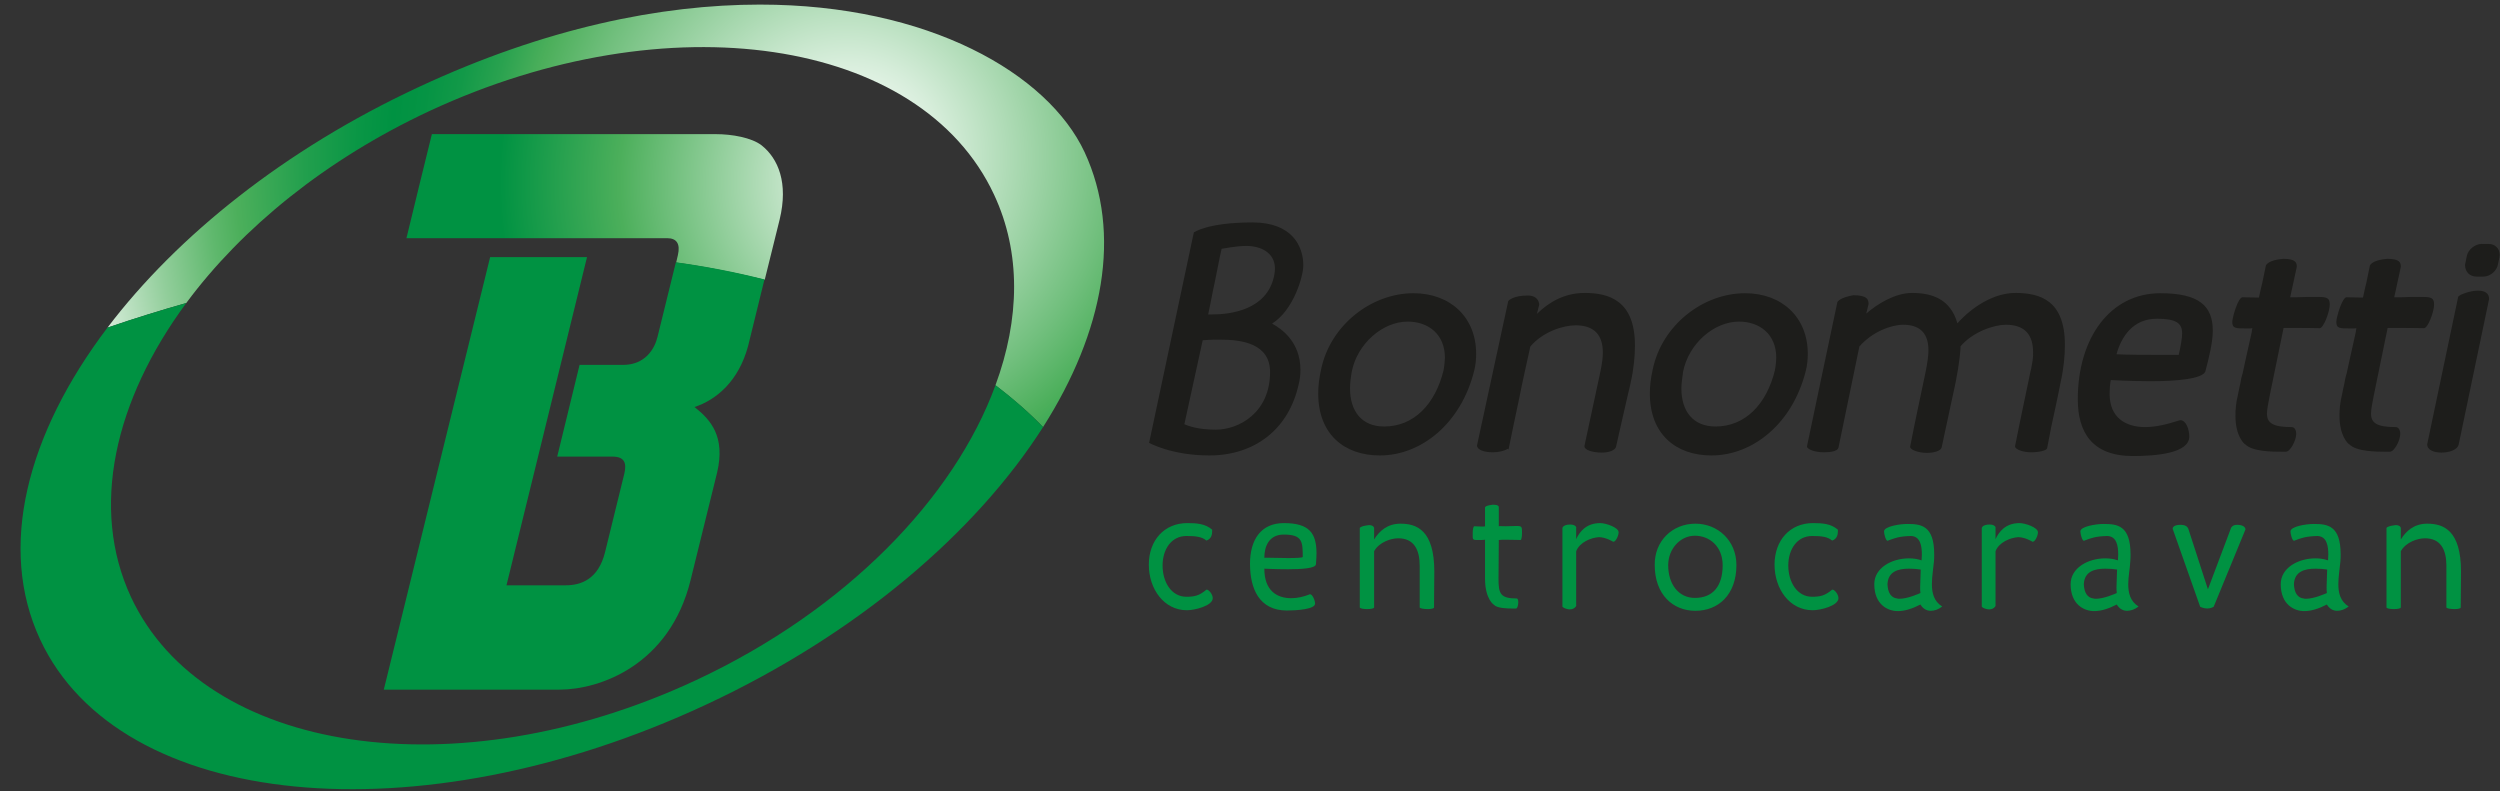
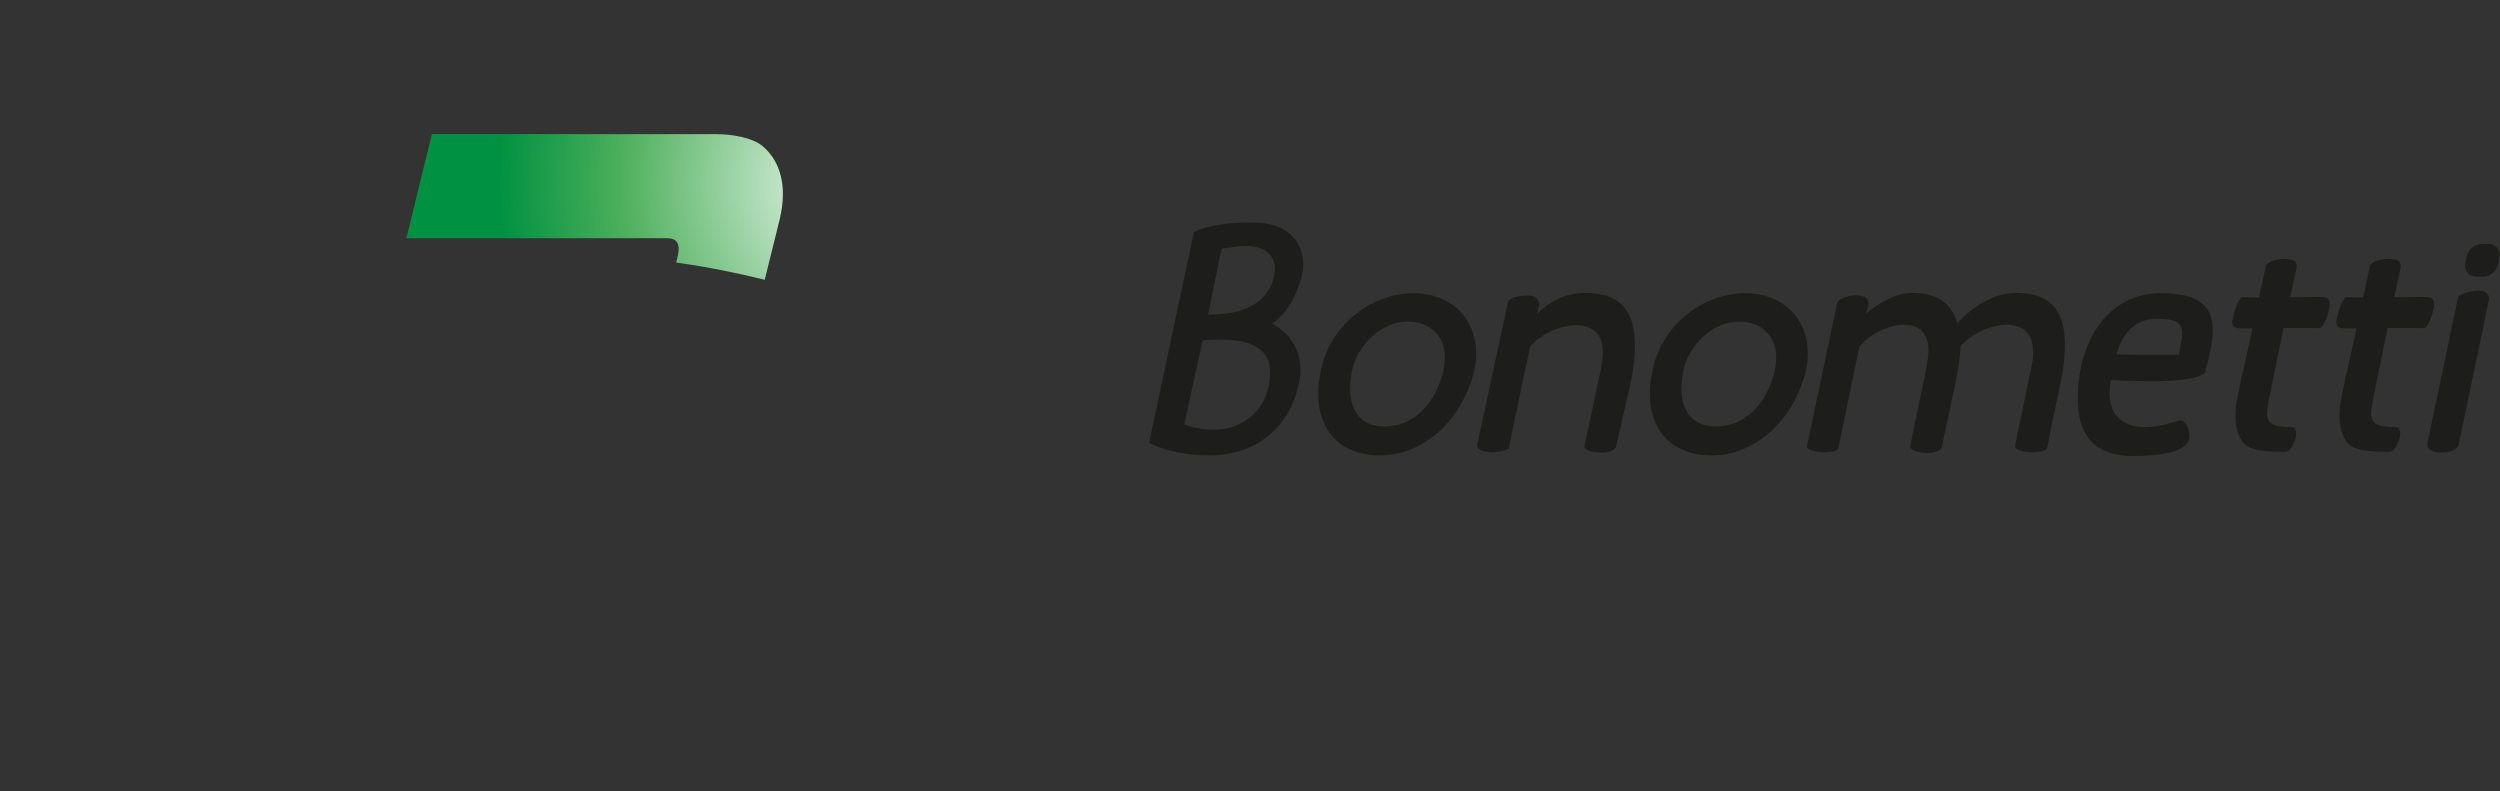
<svg xmlns="http://www.w3.org/2000/svg" width="872.2" height="276" viewBox="0 0 872.2 276">
  <rect x="0" y="0" width="872.2" height="276" fill="#333333" stroke="none" />
  <radialGradient id="a" cx="111.138" cy="-602.839" r="2.713" gradientTransform="scale(102.516) rotate(154.596 -10.992 -313.353)" gradientUnits="userSpaceOnUse">
    <stop offset="0" stop-color="#FFF" />
    <stop offset=".03" stop-color="#FFF" />
    <stop offset=".122" stop-color="#D6EDDA" />
    <stop offset=".328" stop-color="#71BF7D" />
    <stop offset=".398" stop-color="#4CAF5B" />
    <stop offset=".403" stop-color="#49AE5A" />
    <stop offset=".448" stop-color="#29A24F" />
    <stop offset=".492" stop-color="#129948" />
    <stop offset=".534" stop-color="#059444" />
    <stop offset=".571" stop-color="#009242" />
    <stop offset=".612" stop-color="#099645" />
    <stop offset=".679" stop-color="#229F4D" />
    <stop offset=".764" stop-color="#4BAF5B" />
    <stop offset=".766" stop-color="#4CAF5B" />
    <stop offset=".8" stop-color="#5FB86D" />
    <stop offset=".87" stop-color="#92CE9B" />
    <stop offset=".967" stop-color="#E2F2E5" />
    <stop offset="1" stop-color="#FFF" />
  </radialGradient>
-   <path fill="url(#a)" d="M346.8 67.9c9.5 20.3 9 43.4.5 66.5 6.1 4.7 11.7 9.5 16.6 14.6 21.2-33.3 27.6-67.6 14.5-95.9C365.6 25.7 324 1.6 265.1 1.6c-34.5 0-75 8.2-119.1 28.8-46.6 21.7-84.2 51.9-108.5 83.9 9.3-3.2 18.5-6 27.5-8.6 19.4-26.2 48.7-50.1 84.9-67C233.1 0 321.2 13 346.8 67.9z" />
  <radialGradient id="b" cx="115.164" cy="-601.235" r="2.714" gradientTransform="rotate(150.058 -1084.27 -16939.285) scale(53.832)" gradientUnits="userSpaceOnUse">
    <stop offset="0" stop-color="#FFF" />
    <stop offset=".601" stop-color="#4CAF5B" />
    <stop offset=".888" stop-color="#009242" />
    <stop offset="1" stop-color="#009242" />
  </radialGradient>
  <path fill="url(#b)" d="M236.5 89l-.6 2.6c10.8 1.5 21.1 3.6 30.9 6 3-12.1 5.2-21 5.2-21 3.1-12.8-.5-21.3-6.3-25.9-3.5-2.7-10.4-3.9-15.9-3.9h-99.1v-.1s-7.9 32-8.9 36.4h91c3.3 0 4.6 2 3.7 5.9z" />
-   <path fill="#009242" d="M14 223.1c27.7 59.5 131.8 69.7 232.4 22.7 52.8-24.6 94.1-60.1 117.5-96.8-4.9-5.1-10.5-10-16.6-14.6-14.4 39.4-52.3 78.6-104.7 103-83.2 38.8-171.3 25.7-196.9-29.1-14.4-31-5.8-68.6 19.3-102.6-9.1 2.6-18.2 5.4-27.5 8.6C9.3 151.5-.9 191.1 14 223.1" />
-   <path fill="#009242" d="M217.4 127.3h-15.2l-7.8 32h19.3c4.2 0 5 2.3 4.1 6l-6.7 27.3c-2.3 9.4-8.3 11.6-13.7 11.6h-20.7l28.1-114.5H171l-37.1 150.9h61.3c14.1 0 38.4-8.6 45.7-38.1l9.3-37.7c2.9-12.5-2.2-18.3-7.9-22.8 7.6-2.5 15.4-9 18.7-21.3 2-8.1 4-16.2 5.7-23.2-9.8-2.5-20.1-4.5-30.9-6l-6.4 26c-1 4.2-4.3 9.8-12 9.8M413.9 187c-5.2 0-8.3 4.6-8.3 10.3 0 5.8 3.1 10.9 8.3 10.9 2.9 0 4.5-.4 6.9-2.4.1 0 .1-.1.2-.1.7 0 2.1 1.6 2.1 3 0 2.6-6.2 4.2-9 4.2-8 0-13.3-7.4-13.3-15.9s5.4-14.5 13.4-14.5c3.3 0 6.3.2 8.7 2.3v.6c0 .9-.2 2.6-2 3.2-1.6-1.4-3.9-1.6-7-1.6M449.4 198.6c-4.2 0-8.3-.2-8.3-.2 0 7.7 4.4 10.3 9.4 10.3 2.1 0 4.3-.5 6.3-1.3.1 0 .1-.1.2-.1.9 0 1.8 2.2 1.8 3.3 0 2-6.7 2.4-9.8 2.4-9.8 0-12.9-7.8-12.9-16.3s3.9-14.2 11.8-14.2c8.9 0 11.4 3.5 11.4 10.6 0 1.2-.1 2.4-.2 3.8-.2 1.4-5 1.7-9.7 1.7m0-3.9c2.7 0 5.1-.1 5.1-.4 0-5.3-.1-7.8-6.6-7.8-5.3 0-6.8 4.3-6.8 8.1 0-.1 4.5.1 8.3.1M479.4 211.9c0 .4-1.2.6-2.4.6-1.3 0-2.6-.2-2.6-.6v-27.7s.2-.6 2.5-.9c.2 0 .5-.1.7-.1 1.7 0 1.8 1 1.8 1v4c1.8-2.9 4.6-5.5 9.2-5.5 5.6 0 11.8 2.2 11.8 16.7l-.1 12.5c0 .4-1 .6-2.1.6-1.3 0-2.9-.2-2.9-.6v-14.5c0-5.5-1.9-9.6-7.5-9.6-2.5 0-6.6 1.3-8.4 4.5V212v-.1zM522.8 201.8c0 5.2.5 7 6.4 7 .3 0 .5.6.5 1.3 0 1-.3 2.2-.8 2.2h-1.3c-1.9 0-5.3-.1-6.4-1.3 0 0-3.1-1.9-3.1-9.1v-13.6c-.2 0-.7.1-1.3.1-3.3 0-3 .2-3-2.4 0-1.2.2-2.4.6-2.4 0 0 1.5.1 2.6.1.5 0 1 0 1.1-.1V177s0-.6 2.6-.9h.4c1.9 0 1.8.8 1.8.9v6.6c.2-.1 1.1 0 2.3 0 5.7 0 5.8-.8 5.8 2.3 0 1.3-.2 2.5-.5 2.5 0 0-2.7-.1-5-.1-1.1 0-2.1 0-2.6.1l-.1 13.4zM549.9 192.3v19.1c-.5.9-1.4 1.2-2.2 1.2-1.3 0-2.6-.7-2.6-1v-27.4s.2-1.2 2.7-1.2c1.8 0 2.1.9 2.1.9v4.2c1.2-2.6 3.5-5.6 8.4-5.6 1.9 0 6.4 1.5 6.4 3.2 0 1.2-1 3.3-1.8 3.3h-.1s-2.6-1.6-5-1.6c-2.8.2-6.7 1.8-7.9 4.9M591.5 182.7c7.9 0 14.3 6 14.3 14.4 0 10.5-6.4 16-14.3 16-7.8 0-14.2-5.6-14.2-16-.1-8.5 6.3-14.4 14.2-14.4m-.2 25.9c6.3 0 9.7-4.1 9.7-11.4 0-6.6-4.6-10.3-9.7-10.3s-9.3 4.6-9.3 10.3c0 6.7 3.7 11.4 9.3 11.4M632.2 187c-5.2 0-8.3 4.6-8.3 10.3 0 5.8 3.1 10.9 8.3 10.9 2.9 0 4.5-.4 6.9-2.4.1 0 .1-.1.2-.1.7 0 2.1 1.6 2.1 3 0 2.6-6.2 4.2-9 4.2-8 0-13.3-7.4-13.3-15.9s5.4-14.5 13.4-14.5c3.3 0 6.3.2 8.7 2.3v.6c0 .9-.2 2.6-2 3.2-1.6-1.4-3.9-1.6-7-1.6M674 203.8c0 3.1.7 6 3.6 7.8-1.3 1-2.7 1.5-4 1.5-1.4 0-2.7-.7-3.6-2.2-2.9 1.5-5.5 2.3-7.9 2.3-3.4 0-8.2-2.2-8.2-9.4 0-5.7 6.1-9 12.1-9 1.5 0 3 .2 4.4.7 0-.6.1-1.3.1-2 0-3-.5-6.4-3.8-6.5-4.1.1-5.6.7-8 1.6-.1 0-.1.1-.1.1-.7 0-1.3-2.4-1.3-3.3 0-1.7 5.3-2.6 8.1-2.6 4.8 0 9.4.5 9.4 10.6 0 .8 0 1.7-.1 2.6-.2 2.3-.7 5.1-.7 7.8m-11.3 5.1c2.8 0 6.6-1.7 7.3-2-.1-.7-.1-1.4-.1-2.1 0-2.1.2-4 .2-6.1-1.3-.2-2.7-.3-4.1-.3-3.8 0-7.3 1-7.5 5.4.1 3 1.3 4.8 3.4 5 .1.1.5.1.8.1M696.2 192.3v19.1c-.5.9-1.4 1.2-2.2 1.2-1.3 0-2.6-.7-2.6-1v-27.4s.2-1.2 2.7-1.2c1.8 0 2.1.9 2.1.9v4.2c1.2-2.6 3.5-5.6 8.4-5.6 1.9 0 6.4 1.5 6.4 3.2 0 1.2-1 3.3-1.8 3.3h-.1s-2.6-1.6-5-1.6c-2.8.2-6.7 1.8-7.9 4.9M742.5 203.8c0 3.1.7 6 3.6 7.8-1.3 1-2.7 1.5-4 1.5-1.4 0-2.7-.7-3.6-2.2-2.9 1.5-5.5 2.3-7.9 2.3-3.4 0-8.2-2.2-8.2-9.4 0-5.7 6.1-9 12.1-9 1.5 0 3 .2 4.4.7 0-.6.1-1.3.1-2 0-3-.5-6.4-3.8-6.5-4.1.1-5.6.7-8 1.6-.1 0-.1.1-.1.1-.7 0-1.3-2.4-1.3-3.3 0-1.7 5.3-2.6 8.1-2.6 4.8 0 9.4.5 9.4 10.6 0 .8 0 1.7-.1 2.6-.1 2.3-.7 5.1-.7 7.8m-11.3 5.1c2.8 0 6.6-1.7 7.3-2-.1-.7-.1-1.4-.1-2.1 0-2.1.2-4 .2-6.1-1.3-.2-2.7-.3-4.1-.3-3.8 0-7.3 1-7.5 5.4.1 3 1.3 4.8 3.4 5 .2.1.5.1.8.1M770.3 205.6l8.1-21.5c.1-.1.5-1 2.1-1 2.4 0 2.9 1.1 2.9 1.6l-11.1 27s-1 .6-2.2.6c-1.3 0-2.5-.6-2.5-.6l-9.6-27.2c0-.1-.1-1.4 2.8-1.4 2.3 0 2.6 1.3 2.7 1.5l6.8 21zM815.8 203.8c0 3.1.7 6 3.6 7.8-1.3 1-2.7 1.5-4 1.5-1.4 0-2.7-.7-3.6-2.2-2.9 1.5-5.5 2.3-7.9 2.3-3.4 0-8.2-2.2-8.2-9.4 0-5.7 6.1-9 12.1-9 1.5 0 3 .2 4.4.7 0-.6.1-1.3.1-2 0-3-.5-6.4-3.8-6.5-4.1.1-5.6.7-8 1.6-.1 0-.1.1-.1.1-.7 0-1.3-2.4-1.3-3.3 0-1.7 5.3-2.6 8.1-2.6 4.8 0 9.4.5 9.4 10.6 0 .8 0 1.7-.1 2.6-.2 2.3-.7 5.1-.7 7.8m-11.3 5.1c2.8 0 6.6-1.7 7.3-2-.1-.7-.1-1.4-.1-2.1 0-2.1.2-4 .2-6.1-1.3-.2-2.7-.3-4.1-.3-3.8 0-7.3 1-7.5 5.4.1 3 1.3 4.8 3.4 5 .2.1.5.1.8.1M837.6 211.9c0 .4-1.2.6-2.4.6-1.3 0-2.6-.2-2.6-.6v-27.7s.2-.6 2.5-.9c.2 0 .5-.1.7-.1 1.7 0 1.8 1 1.8 1v4c1.8-2.9 4.6-5.5 9.2-5.5 5.6 0 11.8 2.2 11.8 16.7l-.1 12.5c0 .4-1 .6-2.1.6-1.3 0-2.9-.2-2.9-.6v-14.5c0-5.5-1.9-9.6-7.5-9.6-2.5 0-6.6 1.3-8.4 4.5V212v-.1z" />
  <path fill="#1D1D1B" d="M443.8 112.9c3.5 1.9 9.9 6.5 9.9 16.2 0 1.7-.2 3.3-.6 4.9-3.5 16-15.6 24.9-31.2 24.9-13.2 0-21-4.4-21-4.4l15.6-73.4s4.7-3.5 20.5-3.5c13.8 0 17.7 8.3 17.7 15 0 3.8-3.4 15.6-10.9 20.3M413.2 148c1.1.5 4.6 1.9 11 1.9 7.9 0 18.9-5.8 18.9-20.1 0-10-10-11.3-17.3-11.3-1.7 0-3.4 0-4.7.1-.5 0-.9.1-1.2.1h-.3l-6.4 29.3zm31.6-54.3c0-5.6-5-7.9-10-7.9-3.4 0-8.6 1-8.6 1-.9 3.8-1.6 8-2.4 11.7-.9 3.9-1.4 7.2-2.3 11.2h1.5c5.9 0 19-1.4 21.5-13.4.2-.9.3-1.9.3-2.6M493.1 102.3c13 0 21.9 8.5 21.9 21.1 0 2-.2 4.1-.7 6-4.6 18.4-18.5 29.5-32.9 29.5-12.5 0-21.5-7.5-21.5-21.6 0-2.6.3-5.3 1-8.4 3.2-15.5 17.6-26.6 32.2-26.6M471 135.5c0 8 4.1 13.3 11.9 13.3 10.4 0 17.8-7.8 20.7-19.5.3-1.5.5-3.5.5-4.5 0-8.2-5.8-12.6-13-12.6-8.7 0-17.6 7.7-19.5 17.5-.4 2.2-.6 4.2-.6 5.8M525.9 156.6c-.9.7-3.1 1.2-5.1 1.2-3.1 0-5.5-.9-5.5-2.4l10.9-50.4c.3-.3 1.9-1.9 6.8-1.9 4 0 4 3.1 4 3.2l-.8 3.2c4.2-4.1 9.6-7.3 16.7-7.3 8.5 0 17.5 2.7 17.5 18.3 0 3.7-.4 8.2-1.5 13-.2 1.1-.5 2.3-.8 3.5-1.4 6.2-3 12.9-4.3 18.9-.4 1.3-2.6 2-5 2-3.1 0-6.3-.9-6-2.4l5.6-26.1c.5-2.4.8-4.6.8-6.4 0-5.7-2.6-9.5-9.5-9.5-4.3 0-11.4 2.2-15.8 7.4-1.2 5.6-2.7 12-3.8 17.7-1.3 6-2.6 12.4-3.8 18.2l-.4-.2zM608.8 102.3c13 0 21.9 8.5 21.9 21.1 0 2-.2 4.1-.7 6-4.6 18.4-18.5 29.5-32.9 29.5-12.5 0-21.5-7.5-21.5-21.6 0-2.6.3-5.3 1-8.4 3.2-15.5 17.6-26.6 32.2-26.6m-22.2 33.2c0 8 4.1 13.3 11.9 13.3 10.4 0 17.8-7.8 20.7-19.5.3-1.5.5-3.5.5-4.5 0-8.2-5.8-12.6-13-12.6-8.7 0-17.6 7.7-19.5 17.5-.3 2.2-.6 4.2-.6 5.8M641.4 156.2c-.3 1.2-2.7 1.6-5.1 1.6-2.8 0-5.7-.9-5.9-2 1.7-8.2 3.5-16.8 5.3-25.2 1.7-8.2 3.6-17 5.3-25.1.1-.4 1.1-1.7 5.6-2.5 5 0 5.3 1.6 5.3 3.1l-.8 3.3c3.9-3.4 10.1-7.2 16-7.2 6.9 0 13.4 2.1 15.8 10.6 5-5.6 12.6-10.6 20.2-10.6 8.8 0 17.3 2.7 17.3 18.1 0 3.8-.4 8.2-1.5 13.1-.5 2.5-1.1 5.6-1.7 8.3-1.1 4.9-2.2 10.2-3 14.7-.2.8-2.8 1.4-5.6 1.4s-5.6-1-5.6-2.1c.9-4.2 1.7-8.7 2.7-13.2.9-4.4 1.9-9 2.8-13.4v.1c0-.1.1-.3.1-.4.4-2.1.8-4 .7-5.9 0-5.8-2.6-9.6-9.5-9.6-4.1 0-11.4 2.4-15.8 7.5 0 1-.3 5.5-1.7 12.5l-4.9 22.8c-.3 1.3-2.8 1.9-5.2 1.9-2.8 0-5.7-1-5.8-2.1.9-4.4 1.7-8.8 2.7-13.3.9-4.4 1.9-9.1 2.8-13.3.5-2.6.9-5.1.9-7.1 0-5.3-2.4-8.9-8.8-8.9-4.2 0-10.9 2.5-15.3 7.6l-7.3 35.3zM769.4 129.6c-1 2.6-10.1 3.4-19 3.4-6.8 0-14-.4-14-.4-.3 1.7-.4 3.6-.4 4.8 0 8.4 5.7 11.6 12.4 11.6 3.6 0 7.5-.9 11.8-2.3.1 0 .4-.1.5-.1 2 0 3.1 3.3 3.1 5.7 0 5.9-11.8 6.8-19.7 6.8-14.4 0-19.2-8.5-19.2-19.8 0-21.4 11.3-37 28.8-37 13.5 0 18.3 4.4 18.3 13.1 0 3.8-1.2 8.9-2.6 14.2zm-31-6c.8 0 1.7.1 2.9.1 2.9.1 6.9.1 10.6.1h8.2v.1c.7-3.2 1.2-5.8 1.2-7.6 0-3.5-2-5.1-8.8-5.1-8.4 0-12.4 6.3-14.1 12.4M791.9 137.8c-.5 2.6-1 5-1 6.5 0 3.3 2.1 4.7 8.6 4.7 1 0 1.6 1 1.6 2.4 0 2.3-2.1 6.2-3.6 6.2h-1.1c-3.7 0-10.7 0-13.2-2.7v.1c-.4-.4-3.3-2.9-3.3-10 0-2.2.2-4.6.9-7.4.3-1.4.5-2.6.8-3.8.2-1.2.4-2.3.8-3.5.7-3.2 1.5-7 3.2-14.5 0-.3.1-.9.2-1.3-.2 0-.5.1-.9.1h-.9c-4.1 0-5.2 0-5.2-2.3 0-1.5 2-8.6 3.6-8.6 0 0 2.5.1 4.5.1h1.2c.3-1.7.8-3.5 1.2-5.3.4-2 .8-3.8 1.2-5.8 0-.1.7-2 6.1-2.4 4.4 0 4.7 1.4 4.7 2.8l-2.3 10.6h2.7c1.2 0 2.2-.1 3-.1h4.3c2.8 0 3.8.4 3.8 2.6 0 2.7-2.2 8.3-3.5 8.3 0 0-4.9-.1-8.9-.1h-3.7l-4.8 23.4zM828.2 137.8c-.5 2.6-1 5-1 6.5 0 3.3 2.1 4.7 8.6 4.7 1 0 1.6 1 1.6 2.4 0 2.3-2.1 6.2-3.6 6.2h-1.1c-3.7 0-10.7 0-13.2-2.7v.1c-.4-.4-3.3-2.9-3.3-10 0-2.2.2-4.6.9-7.4.3-1.4.5-2.6.8-3.8.2-1.2.4-2.3.8-3.5.7-3.2 1.5-7 3.2-14.5 0-.3.1-.9.2-1.3-.2 0-.5.1-.9.1h-.9c-4.1 0-5.2 0-5.2-2.3 0-1.5 2-8.6 3.6-8.6 0 0 2.5.1 4.5.1h1.2c.3-1.7.8-3.5 1.2-5.3.4-2 .8-3.8 1.2-5.8 0-.1.7-2 6.1-2.4 4.4 0 4.7 1.4 4.7 2.8l-2.3 10.6h2.7c1.2 0 2.2-.1 3.1-.1h4.3c2.8 0 3.8.4 3.8 2.6 0 2.7-2.2 8.3-3.5 8.3 0 0-4.9-.1-8.9-.1H833l-4.8 23.4zM857.8 155c-.4 2-3.4 2.9-6 2.9-2.7 0-5-.9-5-2.9l10.8-51.4c.2-.7 4-2.2 6.9-2.2 2.4 0 3.9.9 3.9 2.9L857.8 155zm2.8-65.6c.4-2.3 2.9-4.3 5.2-4.3h2.4c2.3 0 3.9 1.6 3.9 3.9 0 .1-.1.4-.1.8l-.5 2.4c-.4 2.3-2.7 4.3-5.1 4.3H864c-2.3 0-4-1.6-4-4.1l.1-.5.5-2.5z" />
</svg>